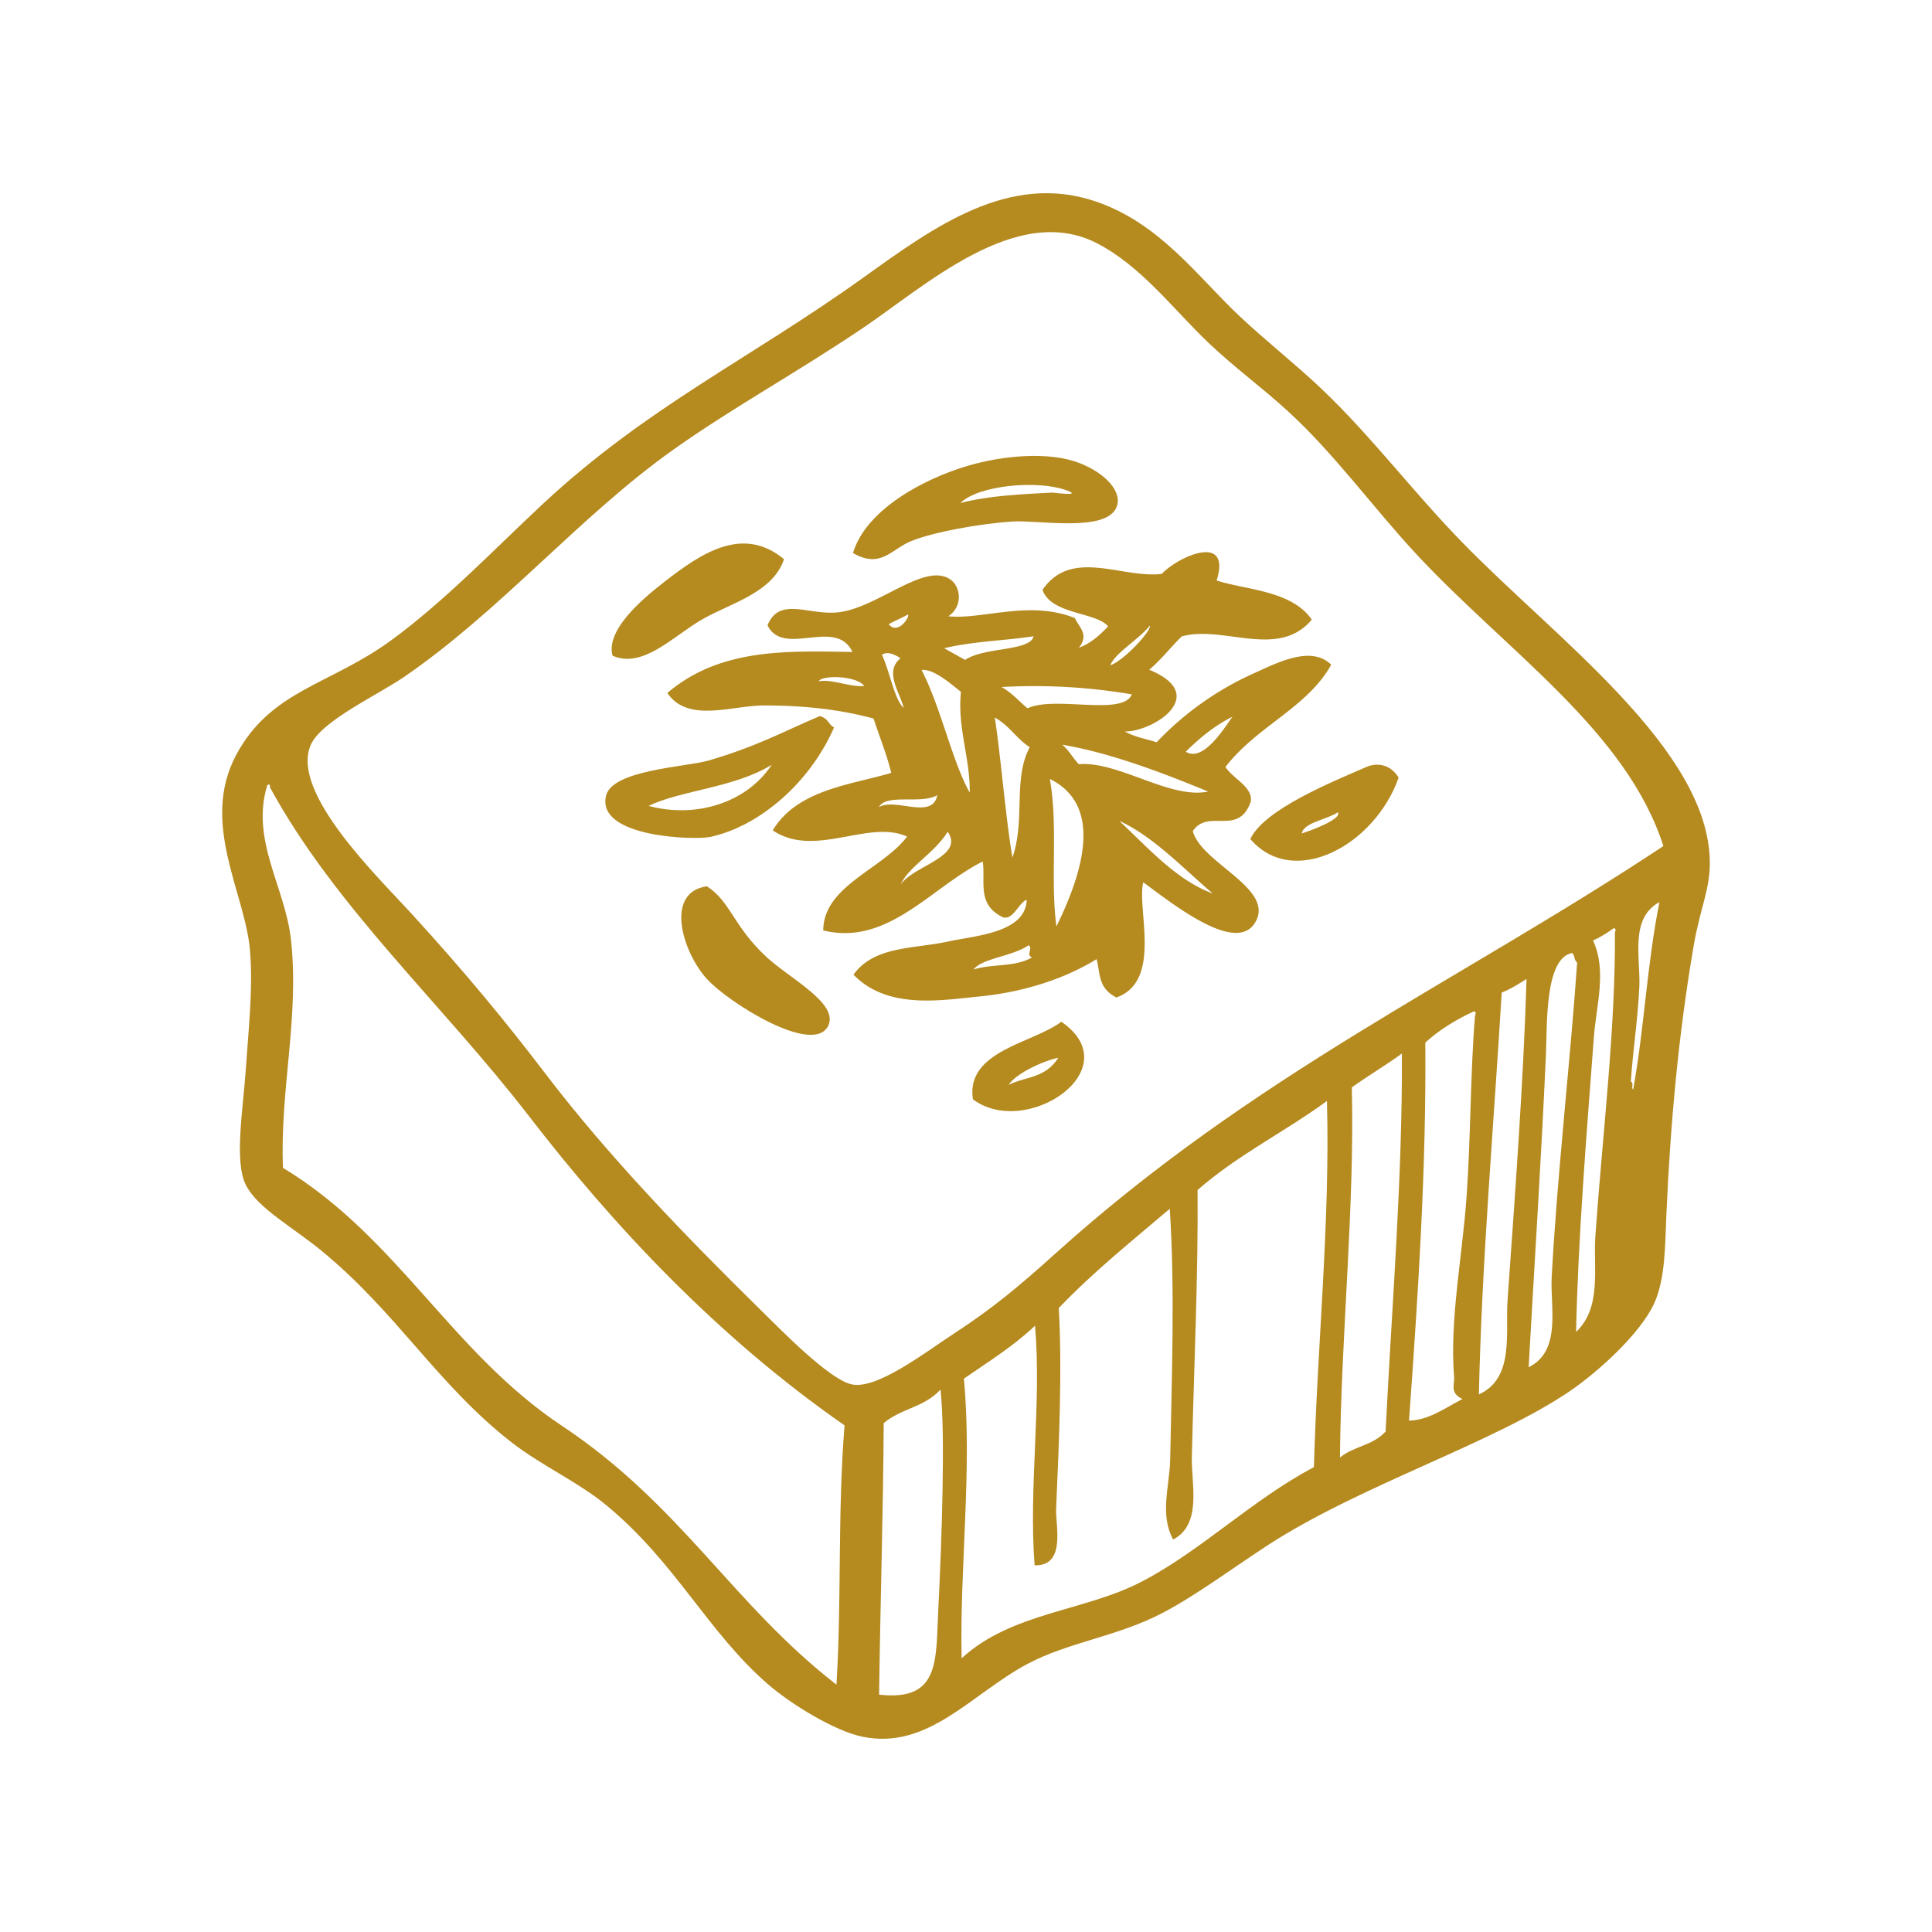
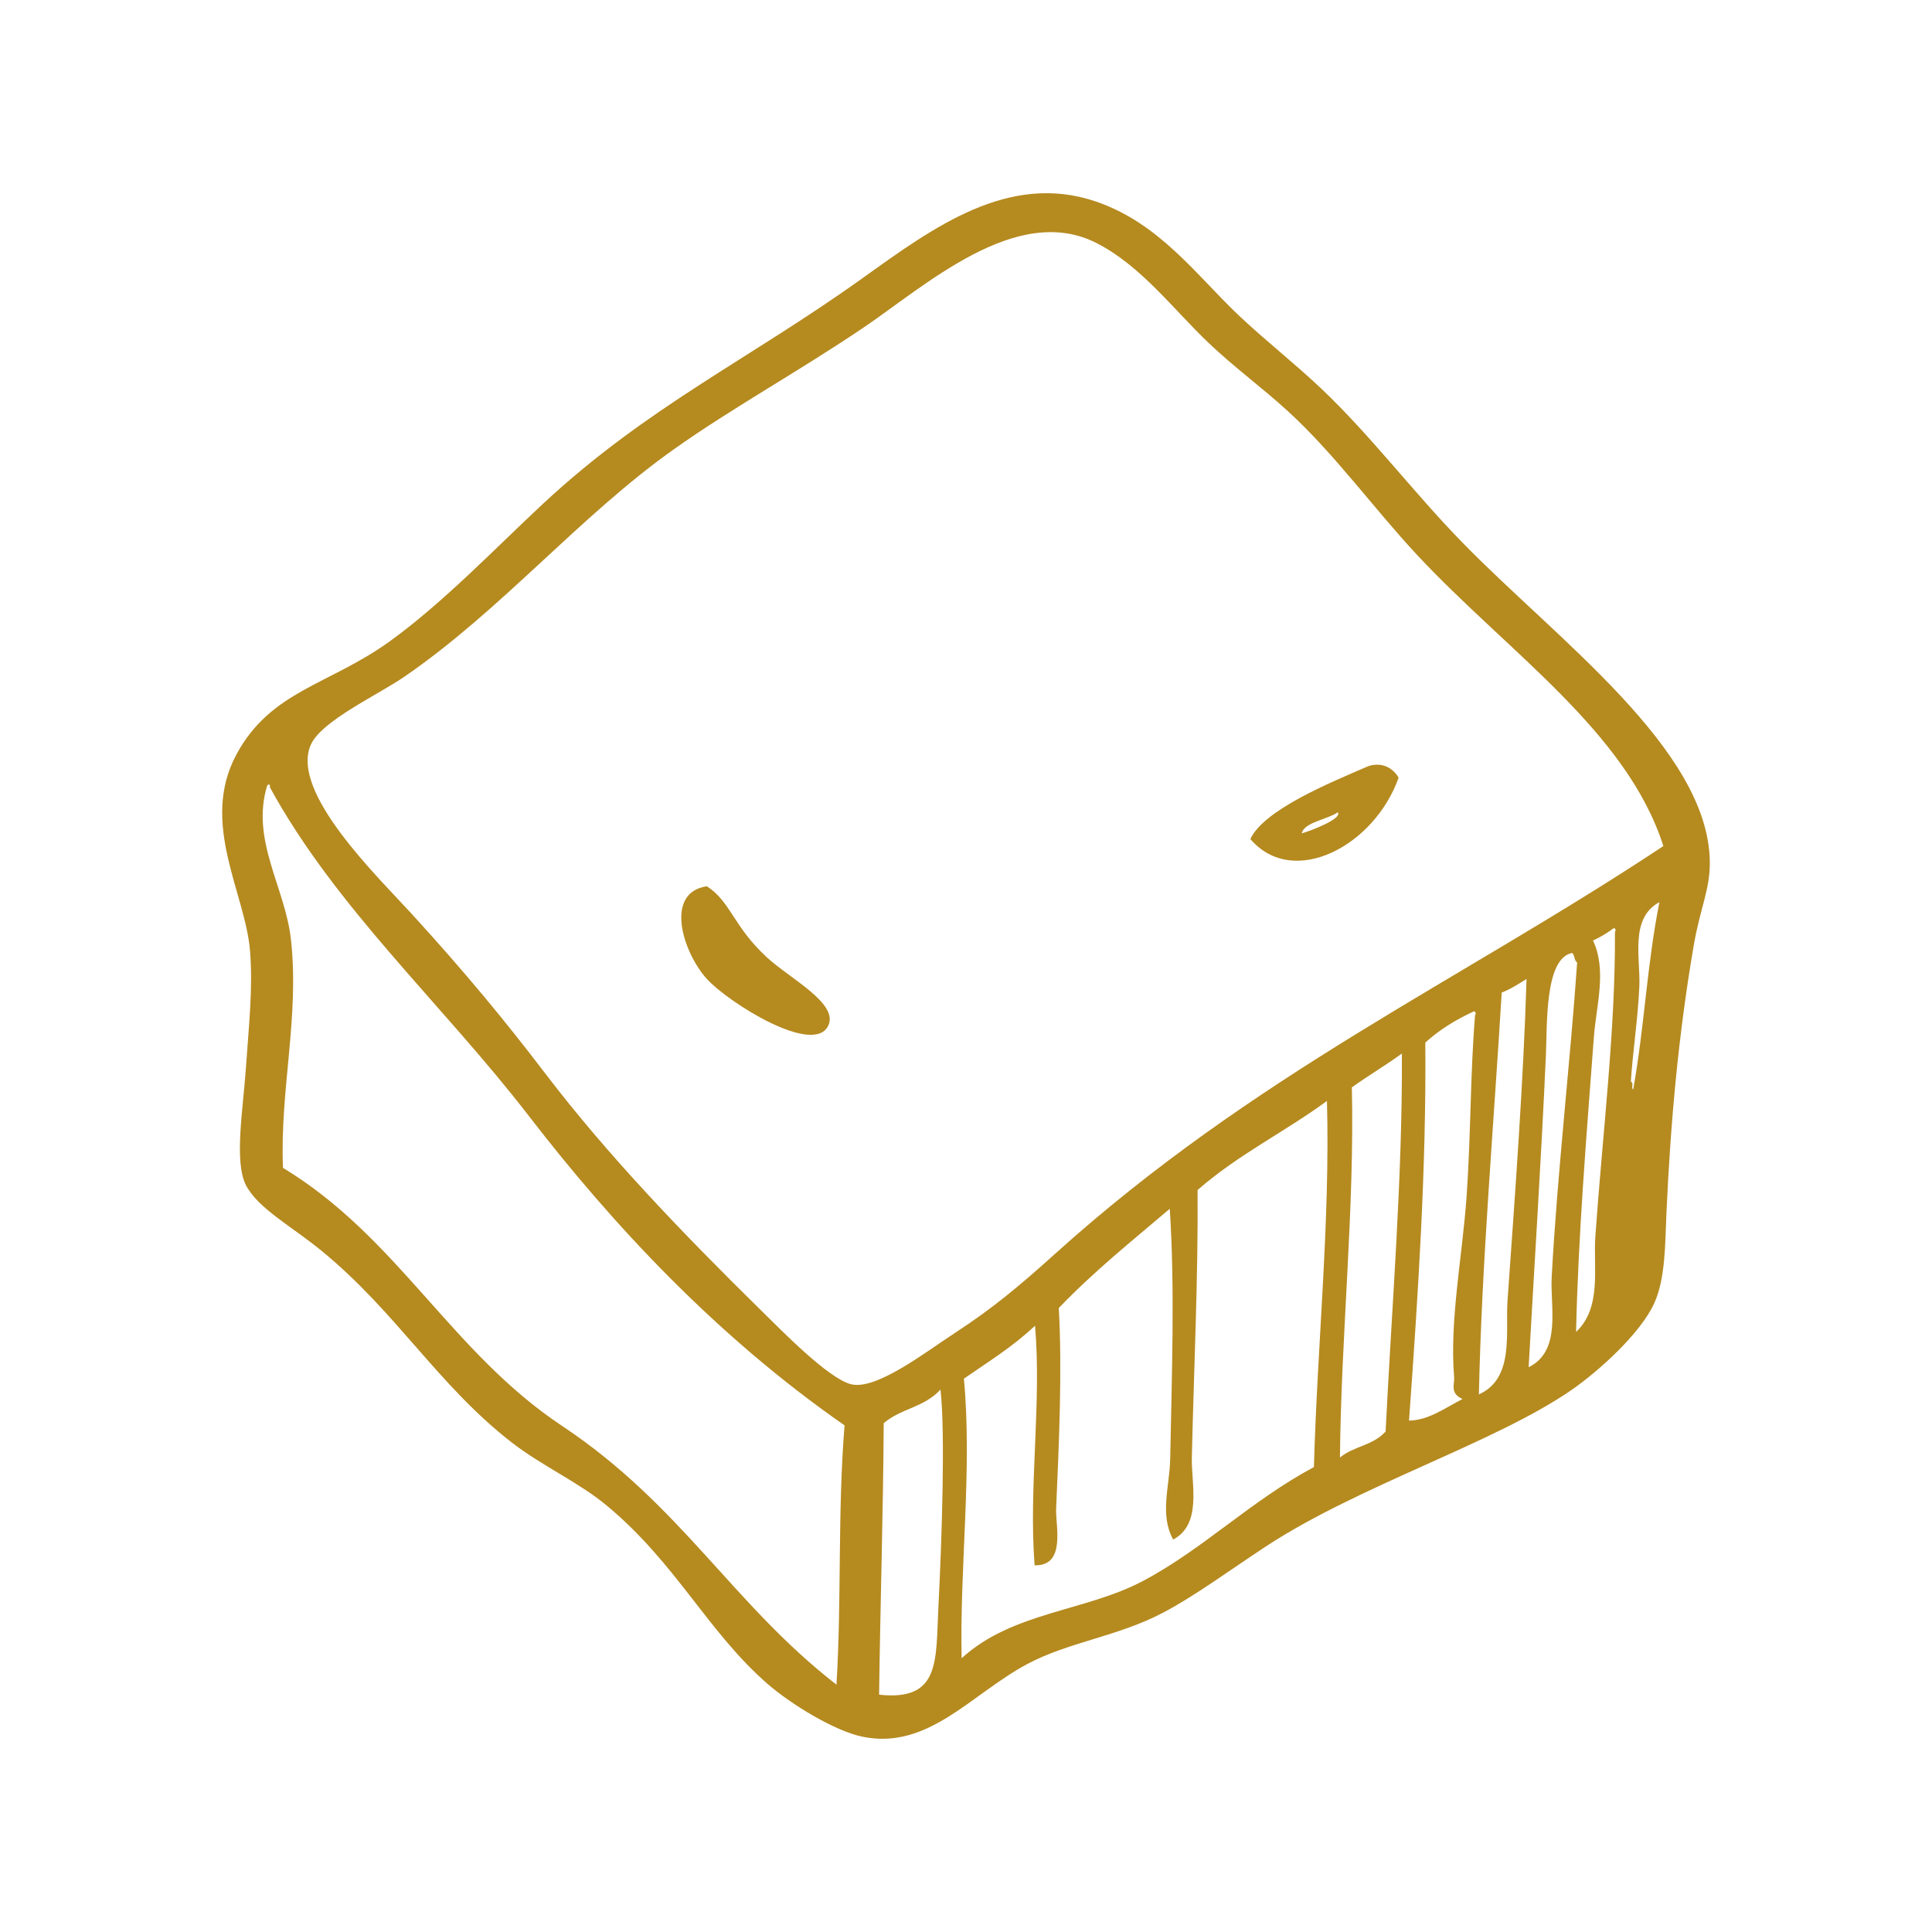
<svg xmlns="http://www.w3.org/2000/svg" data-bbox="23 20 154 159.999" viewBox="0 0 200 200" height="200" width="200" data-type="color">
  <g>
-     <path d="M88.301 57.246c1.32-4.433 7.207-7.641 11.853-9.015 3.803-1.126 8.503-1.491 11.586-.298 2.73 1.06 4.52 3.027 3.823 4.616-1.133 2.586-8.181 1.257-10.799 1.441-3.578.245-8.14 1.106-10.407 2.009-2.088.832-3.171 2.925-6.056 1.247zm20.646-6.254c.066-.002 3.153.411 1.543-.204-2.965-1.135-9.176-.59-11.073 1.289 3.007-.804 6.75-.932 9.53-1.085z" fill="#B58A1F" clip-rule="evenodd" fill-rule="evenodd" data-color="1" />
    <path d="M144.785 80.501c-2.473 7.023-10.887 11.553-15.351 6.357 1.425-3.064 8.381-5.881 12.06-7.481.79-.344 2.315-.468 3.291 1.124zm-10.028 5.772c1.104-.33 4.222-1.536 3.729-2.185-1.087.756-3.513 1.039-3.729 2.185z" fill="#B58A1F" clip-rule="evenodd" fill-rule="evenodd" data-color="1" />
-     <path d="M81.162 57.888c-1.17 3.492-5.554 4.547-8.517 6.256-2.933 1.69-6.099 5.125-9.235 3.731-.697-2.58 2.831-5.68 5.377-7.652 3.695-2.858 8.043-5.918 12.375-2.335z" fill="#B58A1F" clip-rule="evenodd" fill-rule="evenodd" data-color="1" />
-     <path d="M86.342 75.309c-2.524 5.757-7.719 10.21-12.796 11.326-1.587.345-11.815.079-10.813-4.244.627-2.707 8.277-2.98 10.625-3.664 5.146-1.505 7.919-3.092 11.506-4.597.942.266.835.829 1.478 1.179zm-19.197 8.12c4.874 1.308 10.136-.296 12.744-4.262-3.822 2.382-9.461 2.651-12.744 4.262z" fill="#B58A1F" clip-rule="evenodd" fill-rule="evenodd" data-color="1" />
-     <path d="M100.715 113.799c-.774-5.021 6.231-5.807 9.156-8.029 7.133 4.921-3.654 12.162-9.156 8.029zm3.692-1.491c1.736-.877 3.783-.648 5.153-2.813-1.729.381-4.407 1.664-5.153 2.813z" fill="#B58A1F" clip-rule="evenodd" fill-rule="evenodd" data-color="1" />
-     <path d="M125.945 60.091c2.967.975 7.786 1.023 9.849 4.057-3.479 4.135-9.158.526-13.466 1.735-1.131 1.112-2.194 2.479-3.367 3.449 6.375 2.608.432 6.422-2.527 6.391 1.17.633 2.196.745 3.294 1.122a31.79 31.79 0 0 1 10.091-7.153c2.351-1.053 5.905-2.94 7.987-.877-2.496 4.461-7.643 6.315-10.949 10.581.78 1.22 2.863 2.074 2.621 3.579-1.252 3.653-4.388.675-5.997 3.053.838 3.347 8.733 6.024 6.382 9.576-2.008 3.04-8.204-1.818-11.509-4.271-.703 2.693 2.01 10.24-2.787 11.924-1.929-.972-1.668-2.56-2.046-3.97-3.45 2.13-7.768 3.445-12.169 3.872-3.916.378-9.48 1.381-12.997-2.263 2.138-2.996 6.336-2.665 9.779-3.428 2.718-.604 8.066-.867 8.148-4.335-.882.387-1.38 2.12-2.456 1.826-2.778-1.342-1.765-3.751-2.099-5.779-5.398 2.735-9.859 8.775-16.503 7.136.024-4.623 6.099-6.296 8.678-9.715-4.032-1.812-9.559 2.292-13.91-.641 2.561-4.24 8.1-4.708 12.268-5.95-.457-1.919-1.221-3.749-1.829-5.625-3.775-1.019-7.516-1.358-11.369-1.354-3.367.005-7.836 1.841-9.976-1.293 5.466-4.652 12.34-4.353 19.158-4.247-1.713-3.624-7.136.612-8.792-2.76 1.234-2.974 4.116-1.068 7.171-1.33 4.187-.36 9.234-5.42 11.863-3.329.968.762 1.189 2.717-.313 3.724 3.539.37 8.363-1.705 13.097.186.415.947 1.519 1.698.413 3.069 1.107-.384 2.096-1.209 3.029-2.214-1.278-1.497-5.913-1.215-6.793-3.778 3.026-4.383 8.216-1.144 12.344-1.649 1.747-1.839 7.235-4.273 5.682.681zm-11.004 8.775c1.363-.434 4.27-3.562 4.095-4.104-1.19 1.464-3.611 2.841-4.095 4.104zm12.715 5.301c-1.744.831-3.36 2.121-4.908 3.651 2.081 1.311 4.697-3.715 4.908-3.651zm-29.919-7.062 2.175 1.21c1.925-1.345 6.739-.881 7.084-2.448-3.072.463-6.257.52-9.259 1.238zm5.946 4.017c1.154.659 1.787 1.469 2.687 2.2 2.871-1.337 9.842.855 10.799-1.441a60.081 60.081 0 0 0-13.486-.759zm-11.685-6.498c.952 1.148 2.206-.766 2-1.017-.654.38-1.344.634-2 1.017zm17.96 12.466c.74.625 1.092 1.359 1.717 2.021 4.095-.345 9.428 3.652 13.391 2.832-5.188-2.144-10.301-4.033-15.108-4.853zm-9.572 4.963c.054-3.578-1.304-6.76-.906-10.433-.947-.73-2.775-2.397-4.077-2.267 2.033 3.976 3.145 9.423 4.983 12.7zm-6.839-8.771c-.352-1.531-2.059-3.76-.318-5.138-.749-.494-1.418-.698-1.934-.366.803 1.67 1.283 4.636 2.252 5.504zm11.263 15.489c1.358-3.926.028-8.12 1.788-11.42-1.46-.955-2.015-2.166-3.62-3.076.598 3.772 1.161 10.742 1.832 14.496zm4.548 7.137c2.848-5.804 4.796-12.569-.681-15.273.879 4.906.029 10.303.681 15.273zm16.19-3.411c-2.889-2.446-6.223-5.981-9.686-7.515 2.73 2.496 5.81 6.1 9.686 7.515zM84.755 70.521c1.459-.23 3.229.628 4.718.494-.842-1.103-4.394-1.142-4.718-.494zm6.222 13.037c1.692-1.02 5.565 1.361 6.051-1.243-1.701.99-5.242-.217-6.051 1.243zm2.274 8.001c1.315-1.958 6.624-2.868 4.856-5.457-1.361 2.209-4.133 3.702-4.856 5.457zm7.533 8.804c1.958-.621 4.216-.208 6.055-1.248-.675-.263.136-.949-.36-1.263-1.657 1.163-4.804 1.325-5.695 2.511z" fill="#B58A1F" clip-rule="evenodd" fill-rule="evenodd" data-color="1" />
    <path d="M113.421 20.852c6.619 2.251 10.453 7.667 14.784 11.768 2.742 2.602 5.816 4.996 8.565 7.602 5.143 4.874 9.453 10.641 14.591 15.914 9.778 10.045 25.487 21.41 25.638 33.056.036 2.894-.99 4.768-1.66 8.653-1.608 9.35-2.419 18.534-2.835 27.861-.137 3.071-.088 6.646-1.265 9.222-1.432 3.126-5.777 7.056-8.647 9.025-7.925 5.442-21.947 9.825-31.56 16.142-3.716 2.44-7.307 5.1-10.634 6.851-4.691 2.468-9.786 3.036-14.049 5.312-5.798 3.09-10.254 8.936-17.079 7.525-2.854-.591-7.347-3.331-9.782-5.44-6.242-5.422-9.494-12.538-16.701-18.507-2.886-2.399-6.742-4.116-9.868-6.554-7.6-5.925-11.849-13.4-19.568-19.748-3.159-2.596-6.677-4.447-7.906-6.875-1.223-2.429-.273-7.924.008-12.057.29-4.275.747-8.248.43-12.176-.483-5.955-5.213-13.218-1.423-20.295 3.557-6.643 9.617-7.214 15.881-11.736 5.548-4.005 10.997-9.705 15.858-14.232 10.825-10.08 21.379-14.972 33.157-23.414 7.322-5.25 15.082-10.94 24.065-7.897zm33.277 36.596c-4.496-4.822-8.539-10.461-13.384-14.89-2.677-2.45-5.531-4.523-8.172-7.034-3.581-3.39-7.007-8.015-11.645-10.371-8.295-4.215-17.755 4.489-24.248 8.856-6.874 4.624-13.482 8.236-19.544 12.539-9.729 6.904-17.787 16.599-27.863 23.519-2.754 1.888-8.569 4.552-9.668 7.035-2.175 4.915 6.975 13.692 10.471 17.528 5.534 6.06 9.693 11.103 13.862 16.575 6.391 8.379 14.224 16.531 22.278 24.444 2.324 2.289 6.916 6.982 9.261 7.632 2.592.725 7.78-3.323 10.843-5.319 3.915-2.55 6.738-4.927 10.276-8.117 20.73-18.696 41.84-28.221 63.028-42.261-3.801-11.877-16.11-20.082-25.495-30.136zm23.005 44.709c-.149 3.309-.687 6.761-.877 9.798.356.205-.017.609.24.843 1.172-6.547 1.411-12.829 2.718-19.413-3.107 1.685-1.947 5.77-2.081 8.772zm-4.795-4.795c1.457 3.089.336 6.721.09 9.983-.772 10.287-1.627 20.674-1.843 30.535 2.689-2.522 1.766-6.636 1.994-9.88.749-10.642 2.087-21.376 2.031-31.504.076-.171.137-.34-.122-.418-.69.515-1.407.945-2.15 1.284zm-4.875 11.833c-.479 10.747-1.259 22.826-1.789 32.341 3.436-1.69 2.221-6.219 2.386-9.312.58-10.802 1.918-22.179 2.636-32.58-.35-.282-.208-.699-.51-.994-2.854.532-2.581 7.362-2.723 10.545zm-4.577-6.447c-.83 13.88-2.062 27.868-2.362 41.598 3.71-1.65 2.733-6.462 2.964-9.704.796-11.214 1.651-22.789 1.97-33.3-.84.523-1.676 1.065-2.572 1.406zm-7.909 5.178c.117 12.854-.737 25.979-1.686 39.135 2.046-.037 3.743-1.317 5.538-2.238-1.344-.594-.807-1.515-.869-2.259-.481-5.928.852-12.448 1.297-18.784.441-6.331.373-12.658.87-18.664.077-.174.14-.342-.117-.425-1.751.815-3.455 1.805-5.033 3.235zm-7.604 4.637c.292 12.577-1.116 25.632-1.231 38.322 1.481-1.222 3.323-1.18 4.725-2.69.649-13.068 1.753-26.267 1.687-39.135-1.705 1.241-3.47 2.28-5.181 3.503zm-15.97 10.625c.073 8.886-.391 18.868-.595 27.684-.065 2.743 1.092 6.9-1.931 8.502-1.426-2.58-.361-5.536-.309-8.329.161-8.532.5-17.598-.044-25.914-3.867 3.3-7.787 6.41-11.49 10.277.367 6.368.022 14.078-.275 20.775-.076 1.716 1.062 5.95-2.226 5.856-.63-8.087.738-16.735.044-24.802-2.345 2.21-4.879 3.755-7.365 5.481.878 9.379-.438 19.377-.236 28.946 5.241-4.805 12.804-4.84 18.774-8.002 6.21-3.284 11.184-8.311 17.696-11.79.348-12.606 1.691-25.491 1.35-37.903-4.414 3.241-9.113 5.491-13.393 9.219zM30.116 97.24c.898 8.016-1.153 15.599-.823 23.655 11.875 7.191 17.41 19.076 28.86 26.691 12.41 8.255 17.631 18.426 28.439 26.81.545-9.025.105-17.772.836-26.844-13.264-9.219-24.035-20.813-32.656-31.995-8.965-11.628-20.035-21.581-26.844-34.08.084-.149-.047-.432-.272-.151-1.721 5.652 1.863 10.526 2.46 15.914zm61.366 50.082c-.056 9.339-.356 18.748-.478 28.109 6.373.706 5.857-3.543 6.137-9.002.362-7.102.726-18.14.219-22.579-1.753 1.888-4.031 1.915-5.878 3.472z" fill="#B58A1F" clip-rule="evenodd" fill-rule="evenodd" data-color="1" />
    <path d="M73.169 91.744c2.479 1.595 2.732 4.145 6.209 7.354 2.413 2.223 7.468 4.779 6.36 7.082-1.522 3.167-10.415-2.439-12.597-4.876-2.48-2.774-4.381-8.901.028-9.56z" fill="#B58A1F" clip-rule="evenodd" fill-rule="evenodd" data-color="1" />
  </g>
</svg>